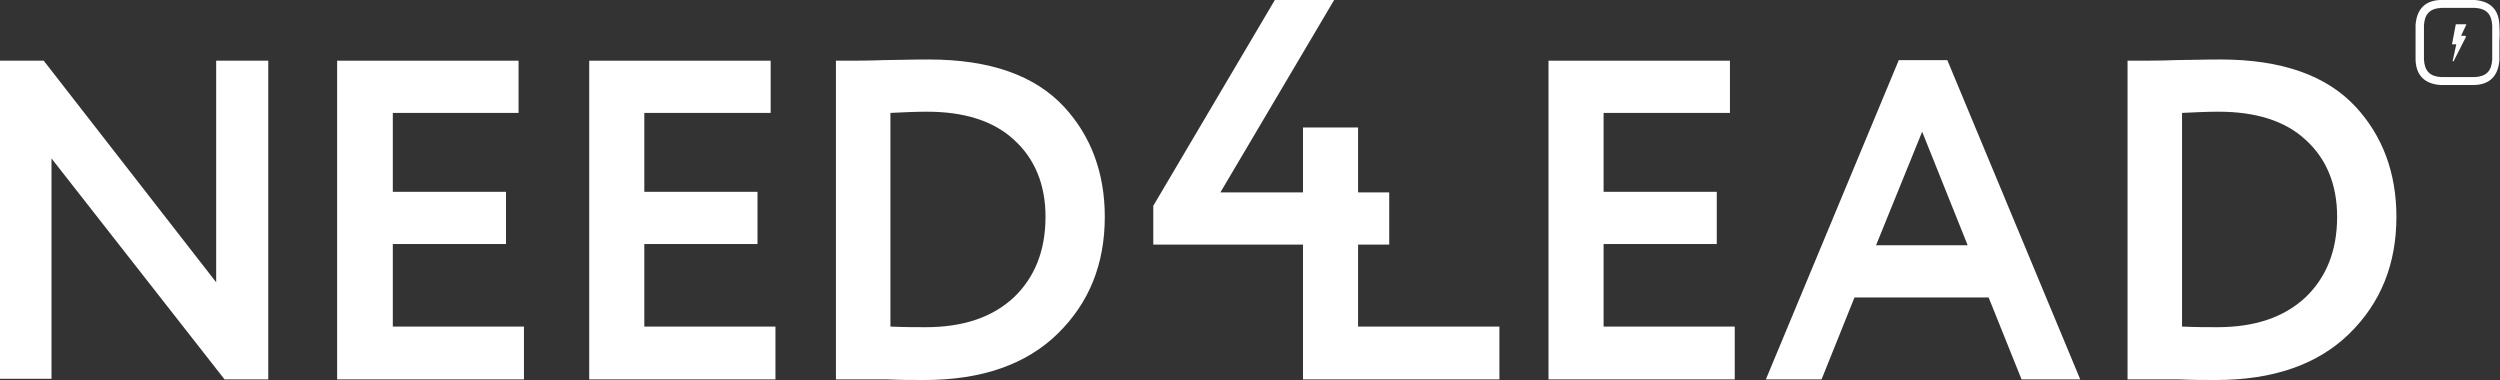
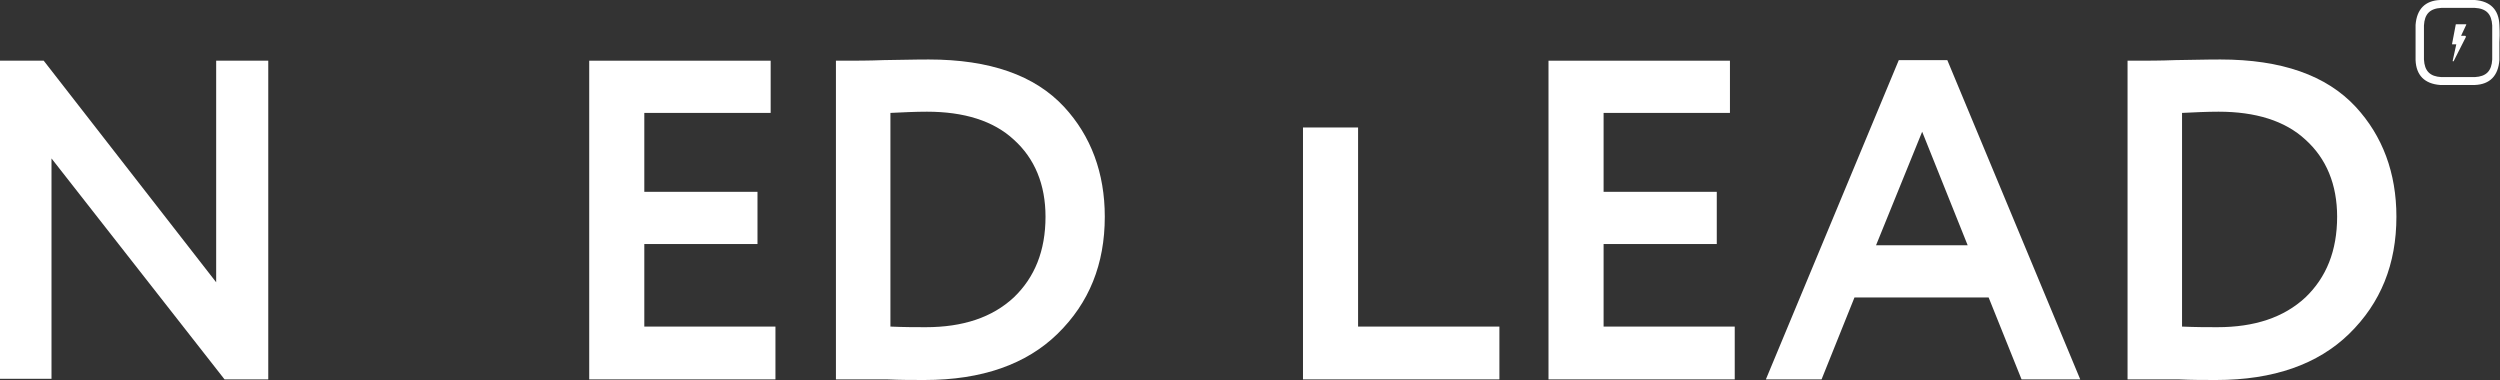
<svg xmlns="http://www.w3.org/2000/svg" width="250" height="38" viewBox="0 0 250 38" fill="none">
  <rect x="0" y="0" width="250" height="38" fill="#333333" stroke="none" />
  <path d="M26.826 6.07V37.939H22.455L5.15 15.843V37.879H0V6.07H4.371L21.617 28.227V6.07H26.826Z" fill="white" />
-   <path d="M52.335 37.939H33.713V6.07H51.856V11.291H39.281V19.182H50.599V24.403H39.281V32.658H52.395V37.939H52.335Z" fill="white" />
  <path d="M77.545 37.939H58.922V6.07H77.066V11.291H64.431V19.182H75.749V24.403H64.431V32.658H77.545V37.939V37.939Z" fill="white" />
  <path d="M84.192 37.939H83.593V6.07H84.192C85.509 6.07 86.886 6.07 88.383 6.01C91.317 5.949 92.814 5.949 92.874 5.949C98.982 5.949 103.473 7.527 106.407 10.684C109.102 13.597 110.479 17.3 110.479 21.671C110.479 26.406 108.922 30.291 105.749 33.387C102.635 36.422 98.204 38 92.455 38C91.257 38 90 38 88.683 37.939C87.365 37.939 85.868 37.939 84.192 37.939ZM92.695 11.169C91.557 11.169 90.299 11.23 89.042 11.291V32.658C90.419 32.719 91.617 32.719 92.575 32.719C96.287 32.719 99.222 31.748 101.377 29.744C103.473 27.741 104.551 25.07 104.551 21.671C104.551 18.454 103.473 15.844 101.377 13.962C99.341 12.08 96.407 11.169 92.695 11.169Z" fill="white" />
-   <path d="M115.329 24.463V20.578L127.485 0H133.413L122.036 19.243H138.922V24.463H115.329Z" fill="white" />
  <path d="M149.94 37.939H130.299V12.748H135.808V32.658H149.94V37.939Z" fill="white" />
  <path d="M173.473 37.939H154.85V6.07H172.994V11.291H160.359V19.182H171.677V24.403H160.359V32.658H173.473V37.939V37.939Z" fill="white" />
  <path d="M182.156 37.939H176.587L189.88 6.01H194.731L208.024 37.939H202.156L198.862 29.744H185.449L182.156 37.939ZM196.766 24.524L192.216 13.172L187.605 24.524H196.766Z" fill="white" />
  <path d="M213.353 37.939H212.755V6.07H213.353C214.671 6.07 216.048 6.07 217.545 6.01C220.479 5.949 221.976 5.949 222.036 5.949C228.144 5.949 232.635 7.527 235.569 10.684C238.264 13.597 239.641 17.3 239.641 21.671C239.641 26.406 238.084 30.291 234.91 33.387C231.796 36.422 227.365 38 221.617 38C220.419 38 219.162 38 217.844 37.939C216.527 37.939 215.03 37.939 213.353 37.939ZM221.856 11.169C220.719 11.169 219.461 11.23 218.204 11.291V32.658C219.581 32.719 220.778 32.719 221.737 32.719C225.449 32.719 228.383 31.748 230.539 29.744C232.635 27.741 233.713 25.07 233.713 21.671C233.713 18.454 232.635 15.844 230.539 13.962C228.503 12.08 225.569 11.169 221.856 11.169Z" fill="white" />
  <path d="M249.94 2.489C249.88 0.971 249.042 0.121 247.485 0C247.066 0 246.886 0 245.749 0C244.611 0 244.491 0 244.012 0C242.515 0.061 241.677 0.911 241.557 2.489C241.557 2.914 241.557 3.096 241.557 4.249C241.557 5.403 241.557 5.524 241.557 6.01C241.617 7.527 242.455 8.377 244.012 8.498C244.431 8.498 244.611 8.498 245.749 8.498C246.886 8.498 247.006 8.498 247.485 8.498C248.982 8.438 249.82 7.588 249.94 6.01C249.94 5.585 249.94 5.403 249.94 4.249C250 3.096 249.94 2.914 249.94 2.489ZM249.222 5.949C249.162 7.102 248.623 7.649 247.485 7.709C247.066 7.709 246.886 7.709 245.808 7.709C244.671 7.709 244.551 7.709 244.132 7.709C242.994 7.649 242.455 7.102 242.395 5.949C242.395 5.524 242.395 5.342 242.395 4.249C242.395 3.096 242.395 2.974 242.395 2.55C242.455 1.396 242.994 0.85 244.132 0.789C244.551 0.789 244.731 0.789 245.808 0.789C246.946 0.789 247.066 0.789 247.485 0.789C248.623 0.85 249.162 1.396 249.222 2.55C249.222 2.974 249.222 3.157 249.222 4.249C249.222 5.342 249.222 5.463 249.222 5.949Z" fill="white" />
  <path d="M246.647 2.489L246.587 2.428H245.629C245.569 2.428 245.569 2.428 245.569 2.489L245.21 4.371V4.431H245.269H245.629L245.269 6.07C245.269 6.131 245.269 6.131 245.329 6.131C245.329 6.131 245.389 6.131 245.389 6.07L246.587 3.703V3.642L246.527 3.581H246.108L246.647 2.428C246.647 2.489 246.647 2.489 246.647 2.489Z" fill="white" />
</svg>